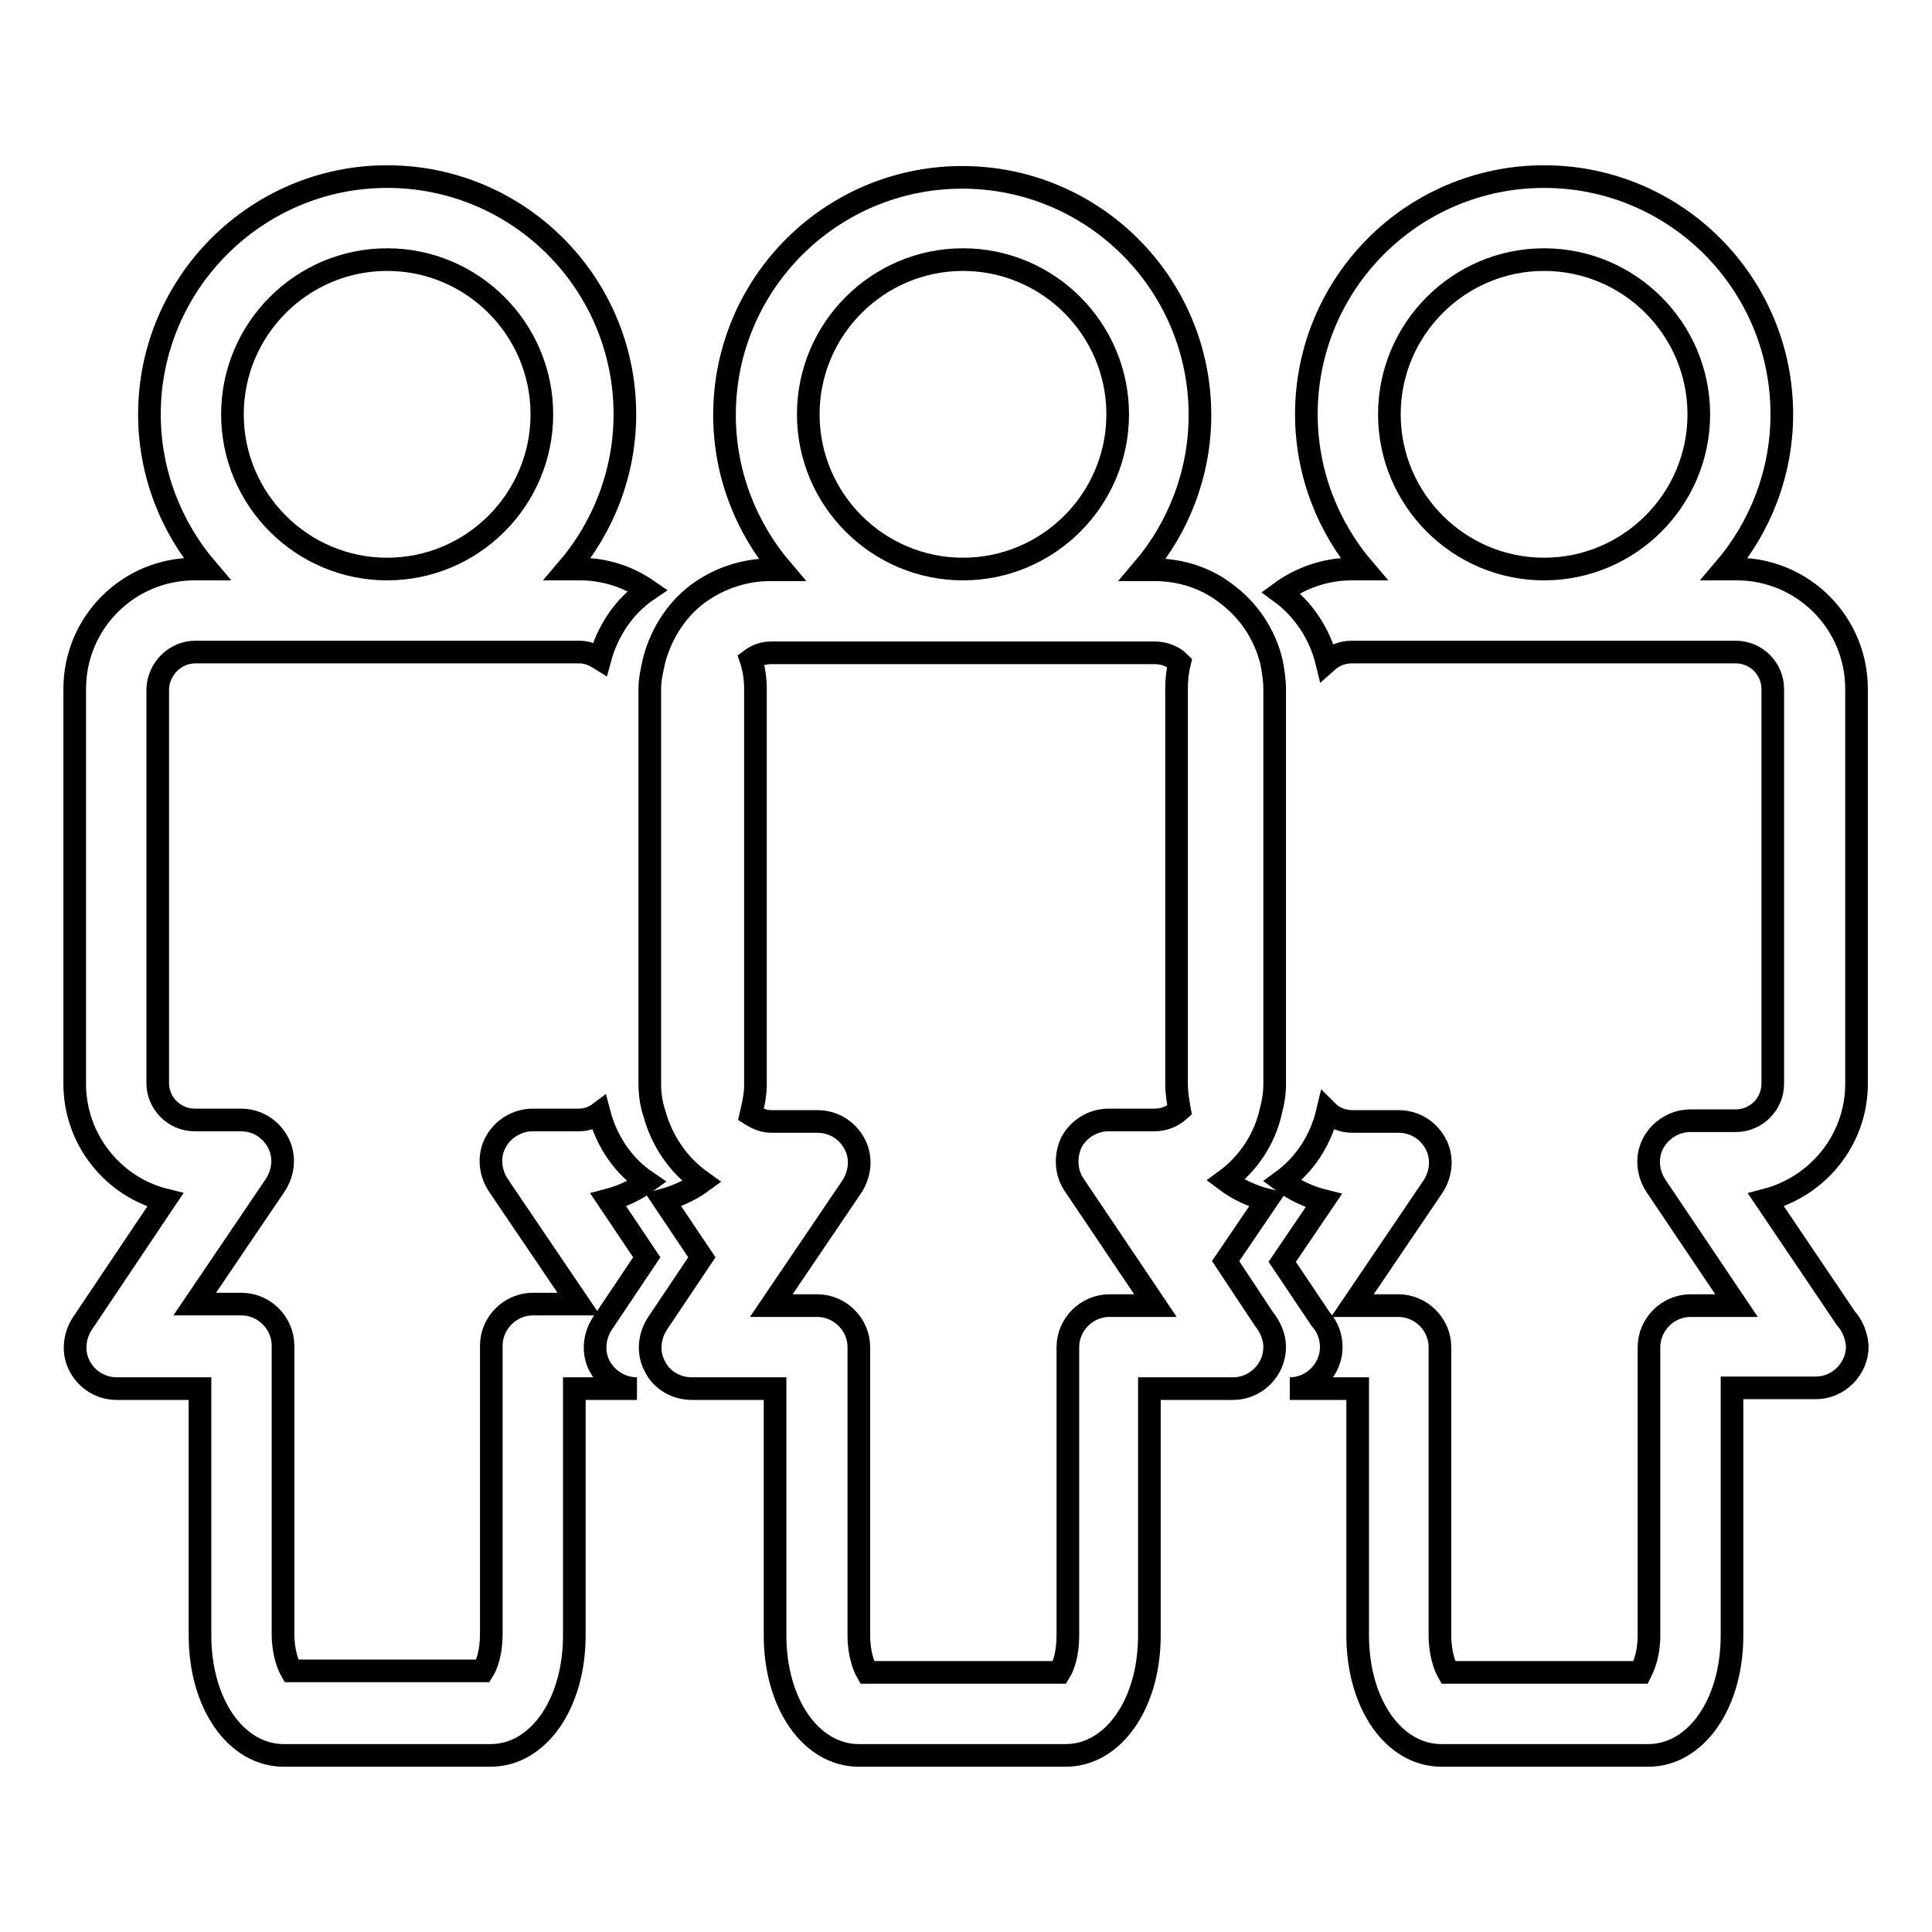
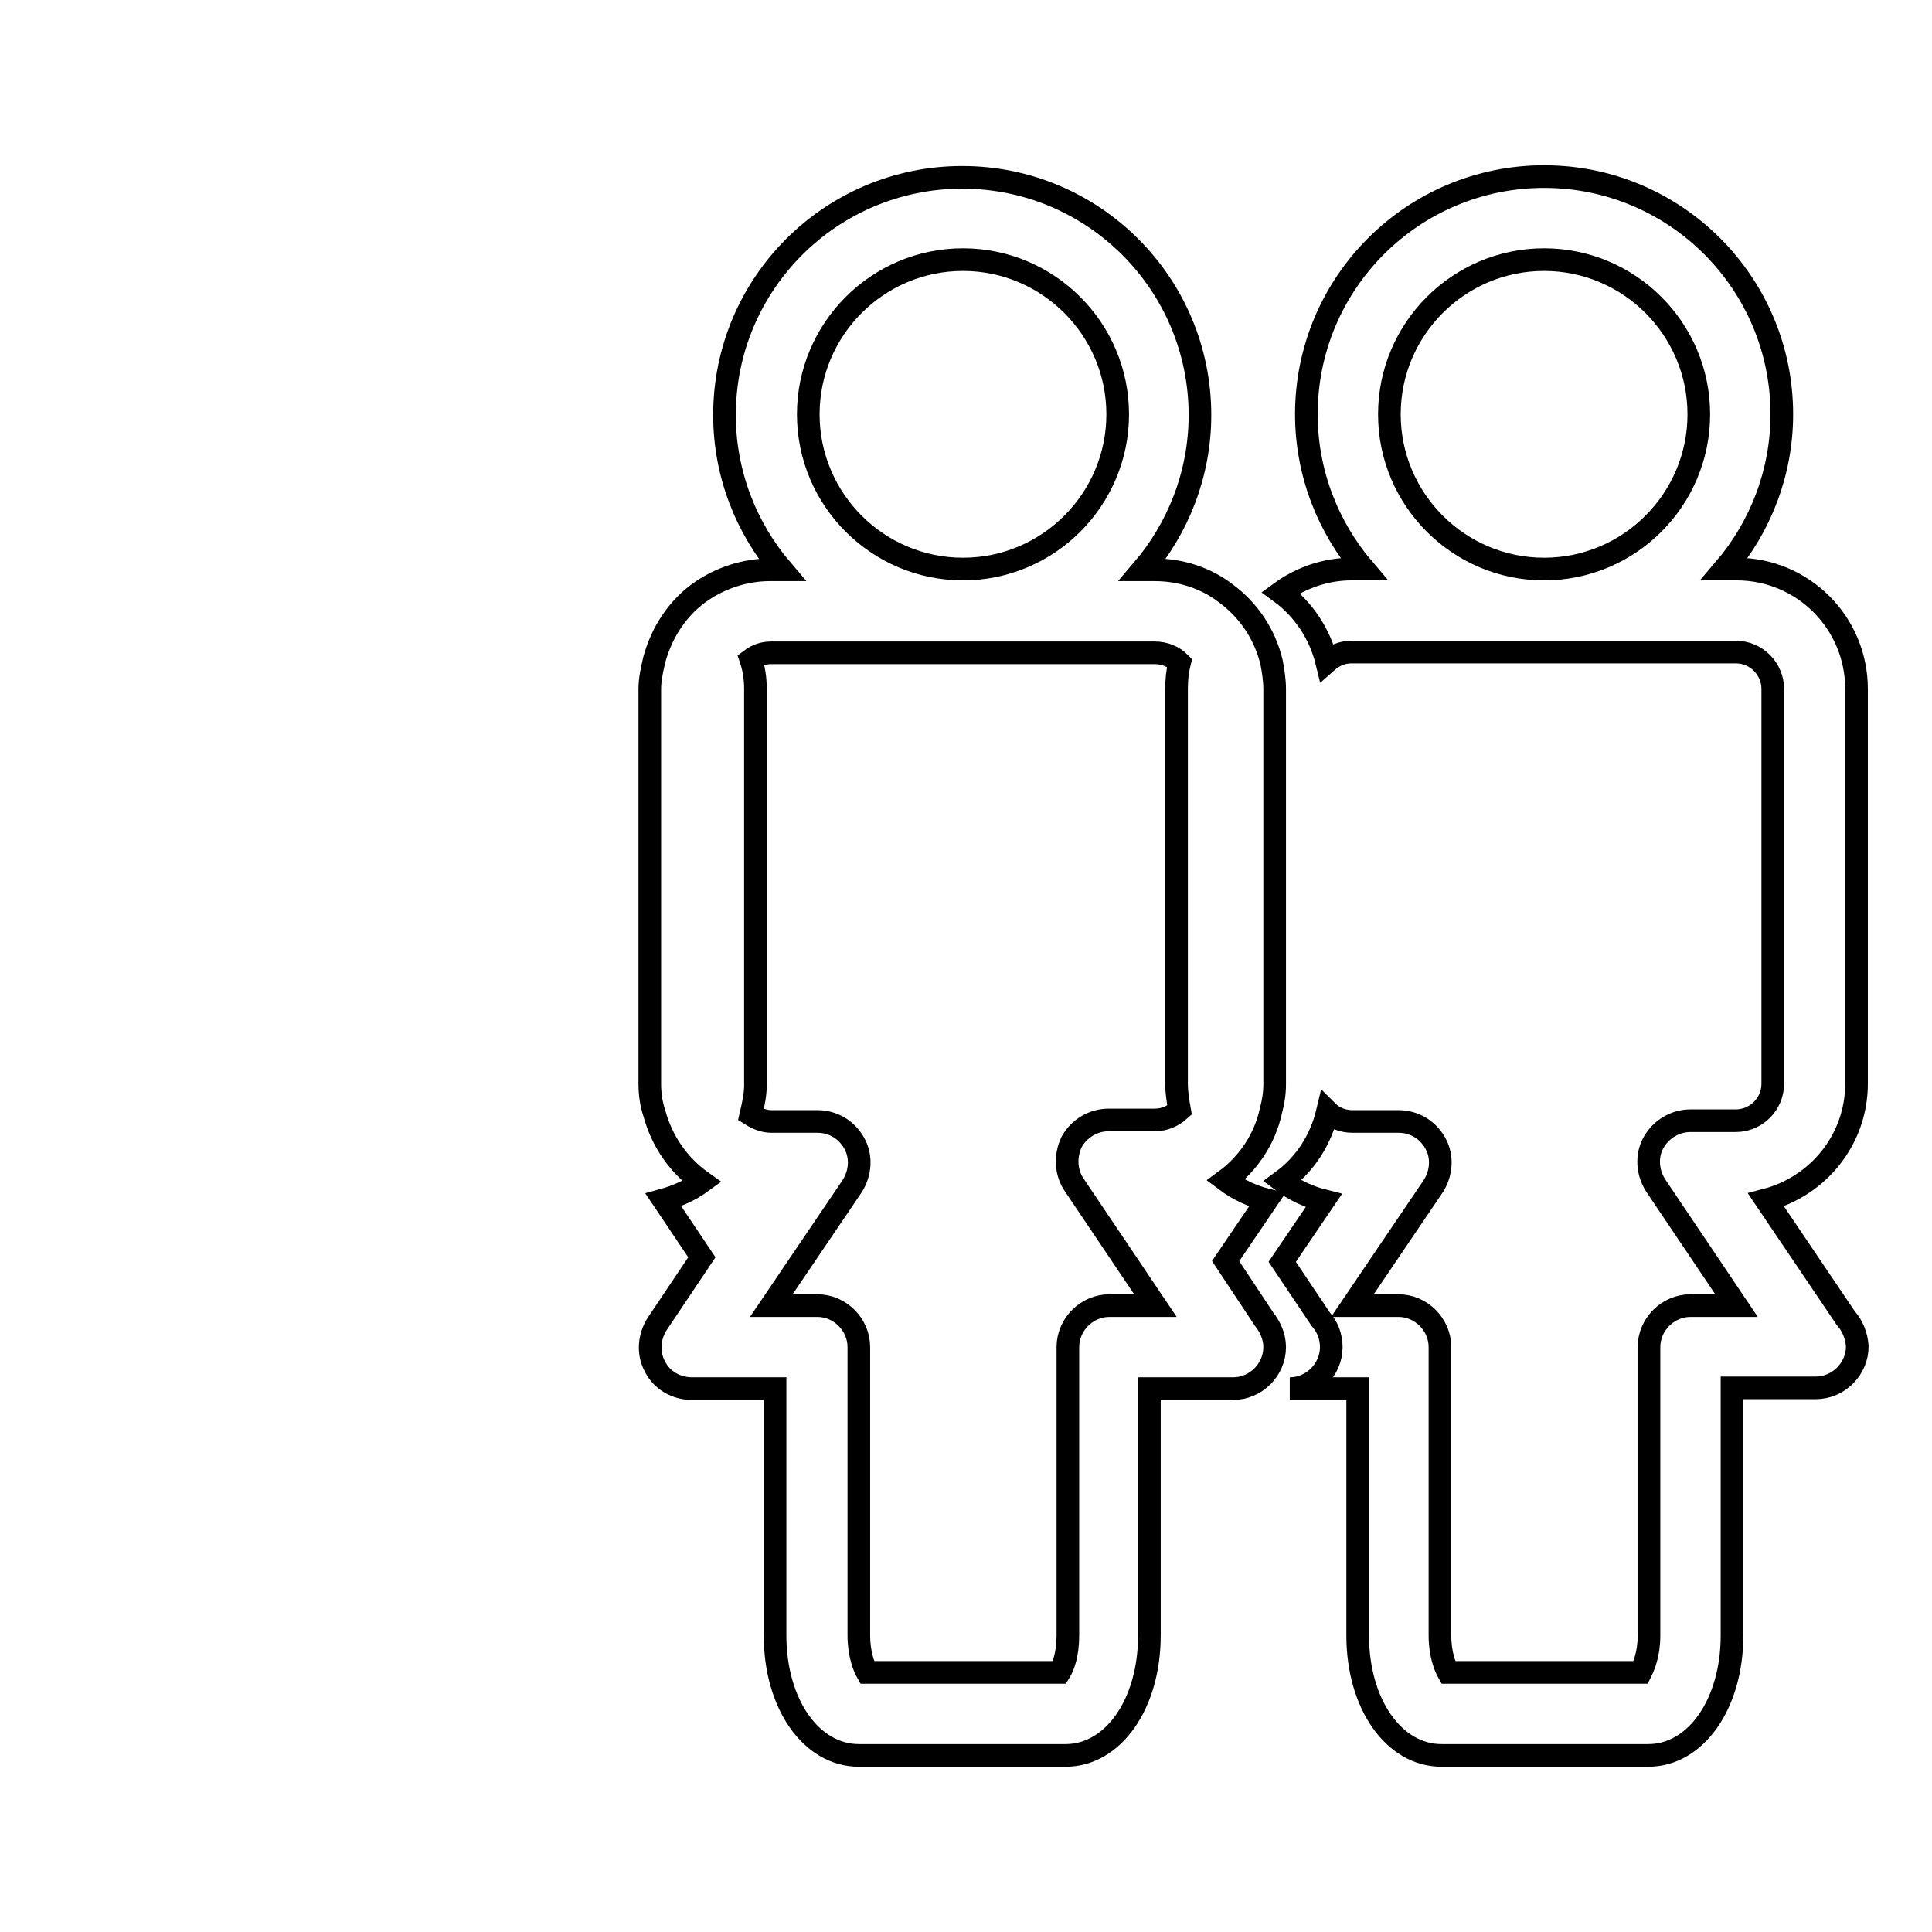
<svg xmlns="http://www.w3.org/2000/svg" version="1.1" x="0px" y="0px" viewBox="0 0 256 256" enable-background="new 0 0 256 256" xml:space="preserve">
  <g>
    <g>
      <g>
        <g>
          <path stroke-width="3" fill-opacity="0" stroke="#000000" d="M244.6,174.7L234,159c6.9-1.8,12-8,12-15.4V91.3c0-8.8-7.1-15.9-15.9-15.9h-1.6c4.7-5.5,7.6-12.7,7.6-20.5c0-17.4-14.1-31.5-31.5-31.5c-17.4,0-31.5,14.1-31.5,31.5c0,7.8,2.9,15,7.6,20.5h-1.6c-3.5,0-6.8,1.2-9.4,3.1c3,2.2,5.2,5.5,6.1,9.2c0.9-0.8,2-1.3,3.3-1.3h50.9c2.7,0,4.9,2.2,4.9,4.9v52.3c0,2.7-2.2,4.9-4.9,4.9H224c-2,0-3.9,1.1-4.9,2.9c-1,1.8-0.8,4,0.3,5.7l10.7,15.9H224c-3,0-5.5,2.5-5.5,5.5v38.2c0,2.5-0.7,4.1-1.1,4.9h-25.5c-0.4-0.7-1.1-2.4-1.1-4.9v-38.2c0-3-2.5-5.5-5.5-5.5h-6.1l10.7-15.8c1.1-1.7,1.3-3.9,0.3-5.7c-1-1.8-2.8-2.9-4.9-2.9h-6.1c-1.3,0-2.5-0.5-3.3-1.3c-0.9,3.8-3,7-6,9.2c1.6,1.2,3.5,2.1,5.5,2.6l-5.5,8.1l5.1,7.6c0.9,1,1.4,2.3,1.4,3.7c0,3-2.5,5.5-5.5,5.5h9v32.7c0,9.1,4.8,15.9,11.1,15.9h27.4c6.3,0,11.1-6.8,11.1-15.9v-32.8h11c0,0,0,0,0.1,0c3,0,5.5-2.5,5.5-5.5C246,177,245.5,175.7,244.6,174.7z M204.6,75.4c-11.3,0-20.5-9.2-20.5-20.5c0-11.3,9.2-20.5,20.5-20.5s20.5,9.2,20.5,20.5S215.9,75.4,204.6,75.4z" />
-           <path stroke-width="3" fill-opacity="0" stroke="#000000" d="M25.9,86.4h50.9c1,0,1.9,0.4,2.7,0.9c1-3.7,3.2-7,6.3-9.1c-2.6-1.8-5.7-2.8-9-2.8h-1.6c4.7-5.5,7.6-12.7,7.6-20.5c0-17.4-14.1-31.5-31.5-31.5S19.8,37.6,19.8,54.9c0,7.8,2.9,15,7.6,20.5h-1.6c-8.8,0-15.9,7.1-15.9,15.9v52.3c0,7.4,5.1,13.7,12,15.4l-11,16.4c-1.1,1.7-1.3,3.9-0.3,5.7c1,1.8,2.8,2.9,4.9,2.9h11v32.7c0,9.1,4.8,15.9,11.1,15.9h27.4c6.3,0,11.1-6.8,11.1-15.9v-32.7h8.3c-2,0-3.9-1.1-4.9-2.9c-1-1.8-0.8-4,0.3-5.7l5.9-8.8l-5.1-7.6c1.9-0.5,3.6-1.3,5.1-2.4c-3.1-2.1-5.3-5.3-6.3-9.1c-0.8,0.6-1.7,0.9-2.7,0.9h-6.1c-2,0-3.9,1.1-4.9,2.9c-1,1.8-0.8,4,0.3,5.7l10.7,15.8h-6.1c-3,0-5.5,2.5-5.5,5.5v38.2c0,2.5-0.6,4.1-1.1,4.9H38.6c-0.4-0.7-1.1-2.4-1.1-4.9v-38.2c0-3-2.5-5.5-5.5-5.5h-6.2l10.7-15.8c1.1-1.7,1.3-3.9,0.3-5.7c-1-1.8-2.8-2.9-4.9-2.9h-6.1c-2.7,0-4.9-2.2-4.9-4.9V91.3C21,88.6,23.2,86.4,25.9,86.4z M51.3,34.4c11.3,0,20.5,9.2,20.5,20.5c0,11.3-9.2,20.5-20.5,20.5s-20.5-9.2-20.5-20.5C30.8,43.6,40,34.4,51.3,34.4z" />
          <path stroke-width="3" fill-opacity="0" stroke="#000000" d="M162.4,167.1l5.5-8.1c-2-0.5-3.9-1.4-5.5-2.6c3-2.2,5.2-5.5,6-9.2c0.3-1.1,0.5-2.3,0.5-3.5V91.3c0-1.2-0.2-2.4-0.4-3.5c-0.9-3.8-3.1-7-6.1-9.2c-2.6-2-5.9-3.1-9.4-3.1h-1.6c4.7-5.5,7.6-12.7,7.6-20.5c0-17.4-14.1-31.5-31.5-31.5c-17.4,0-31.5,14.1-31.5,31.5c0,7.8,2.9,15,7.6,20.5h-1.6c-3.3,0-6.5,1.1-9,2.8c-3.1,2.1-5.3,5.4-6.3,9.1c-0.3,1.3-0.6,2.6-0.6,3.9v52.3c0,1.4,0.2,2.7,0.6,3.9c1,3.7,3.2,6.9,6.3,9.1c-1.5,1.1-3.3,1.9-5.1,2.4l5.1,7.6l-5.9,8.8c-1.1,1.7-1.3,3.9-0.3,5.7c0.9,1.8,2.8,2.9,4.9,2.9h2.7c0,0,0,0,0.1,0h8.2v32.7c0,9.1,4.8,15.9,11.1,15.9h27.4c6.3,0,11.1-6.8,11.1-15.9v-32.7h9h2h0.1c3,0,5.5-2.5,5.5-5.5c0-1.4-0.6-2.7-1.4-3.7L162.4,167.1z M127.6,34.4c11.3,0,20.5,9.2,20.5,20.5c0,11.3-9.2,20.5-20.5,20.5c-11.3,0-20.5-9.2-20.5-20.5C107.1,43.6,116.3,34.4,127.6,34.4z M142.4,157.1l10.7,15.9H147c-3,0-5.5,2.5-5.5,5.5v38.2c0,2.5-0.6,4.1-1.1,4.9h-25.5c-0.4-0.7-1.1-2.4-1.1-4.9v-38.2c0-3-2.5-5.5-5.5-5.5h-6.1l10.7-15.8c1.1-1.7,1.3-3.9,0.3-5.7c-1-1.8-2.8-2.9-4.9-2.9h-6.1c-1,0-1.9-0.4-2.7-0.9c0.3-1.3,0.6-2.6,0.6-3.9V91.3c0-1.4-0.2-2.7-0.6-3.9c0.8-0.6,1.7-0.9,2.7-0.9H153c1.3,0,2.5,0.5,3.3,1.3c-0.3,1.2-0.4,2.3-0.4,3.5v52.3c0,1.2,0.2,2.4,0.4,3.5c-0.9,0.8-2,1.3-3.3,1.3h-6.1c-2,0-3.9,1.1-4.9,2.9C141.1,153.2,141.2,155.4,142.4,157.1z" />
        </g>
      </g>
      <g />
      <g />
      <g />
      <g />
      <g />
      <g />
      <g />
      <g />
      <g />
      <g />
      <g />
      <g />
      <g />
      <g />
      <g />
    </g>
  </g>
</svg>